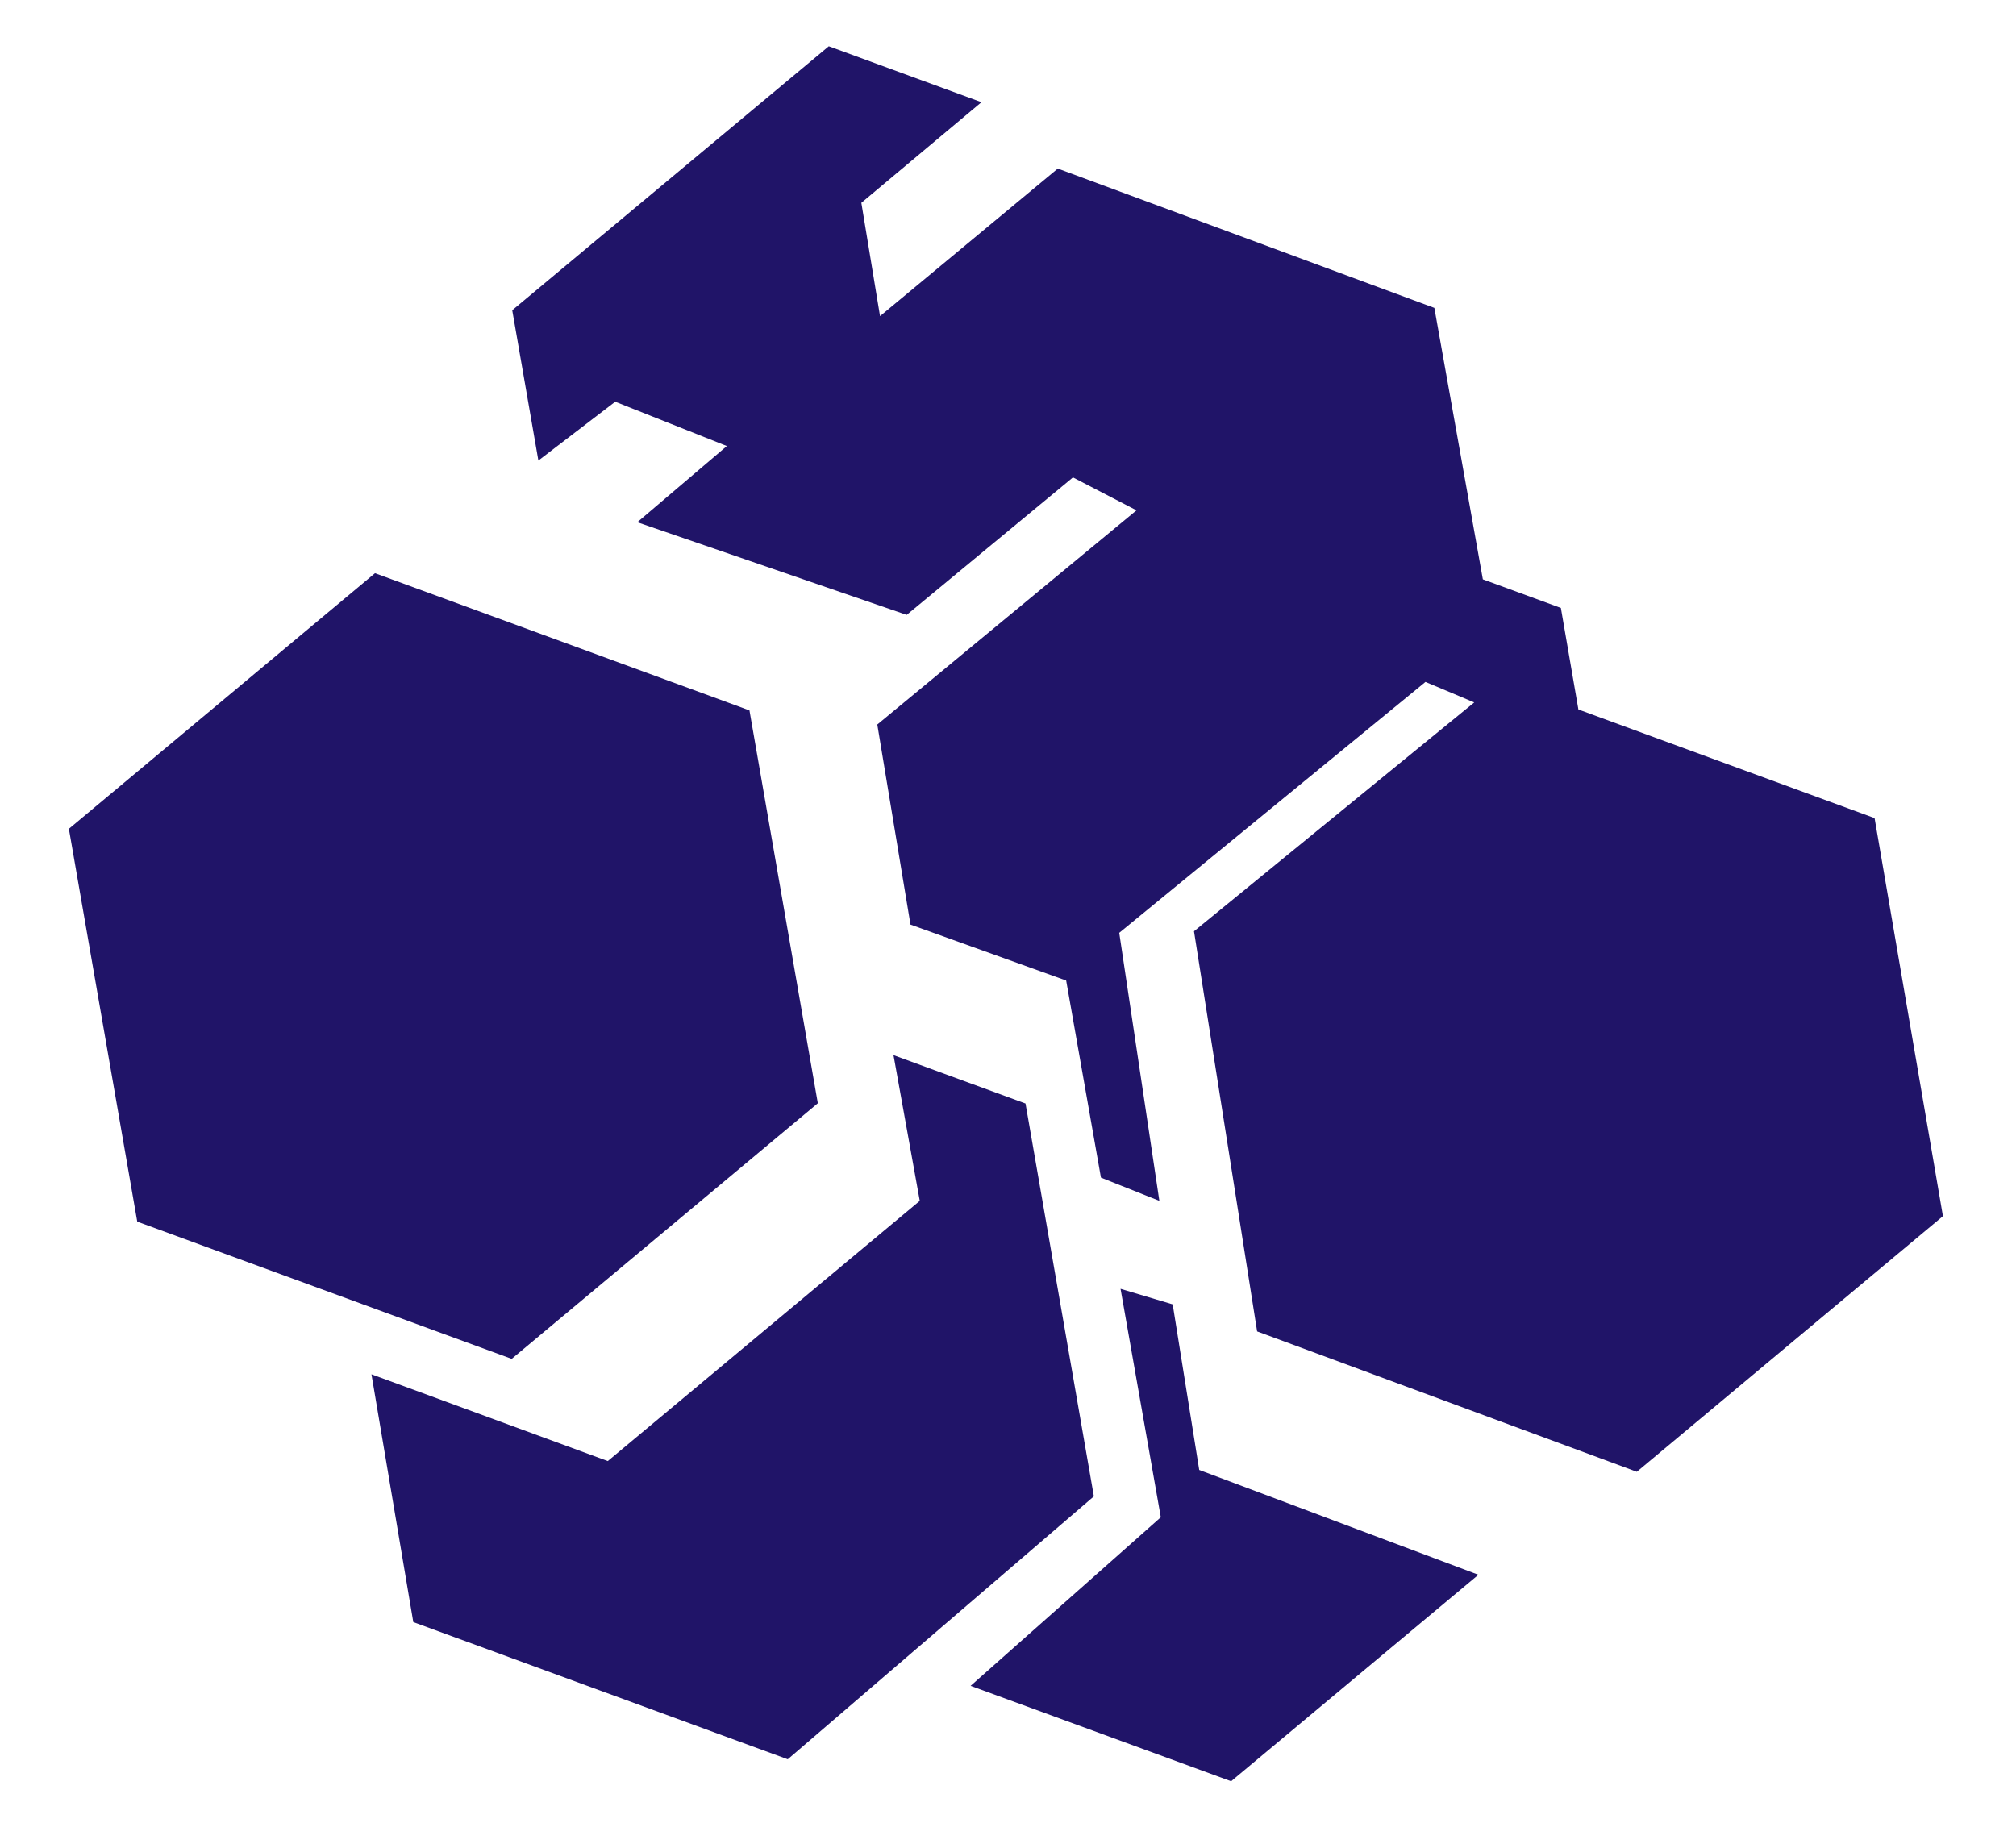
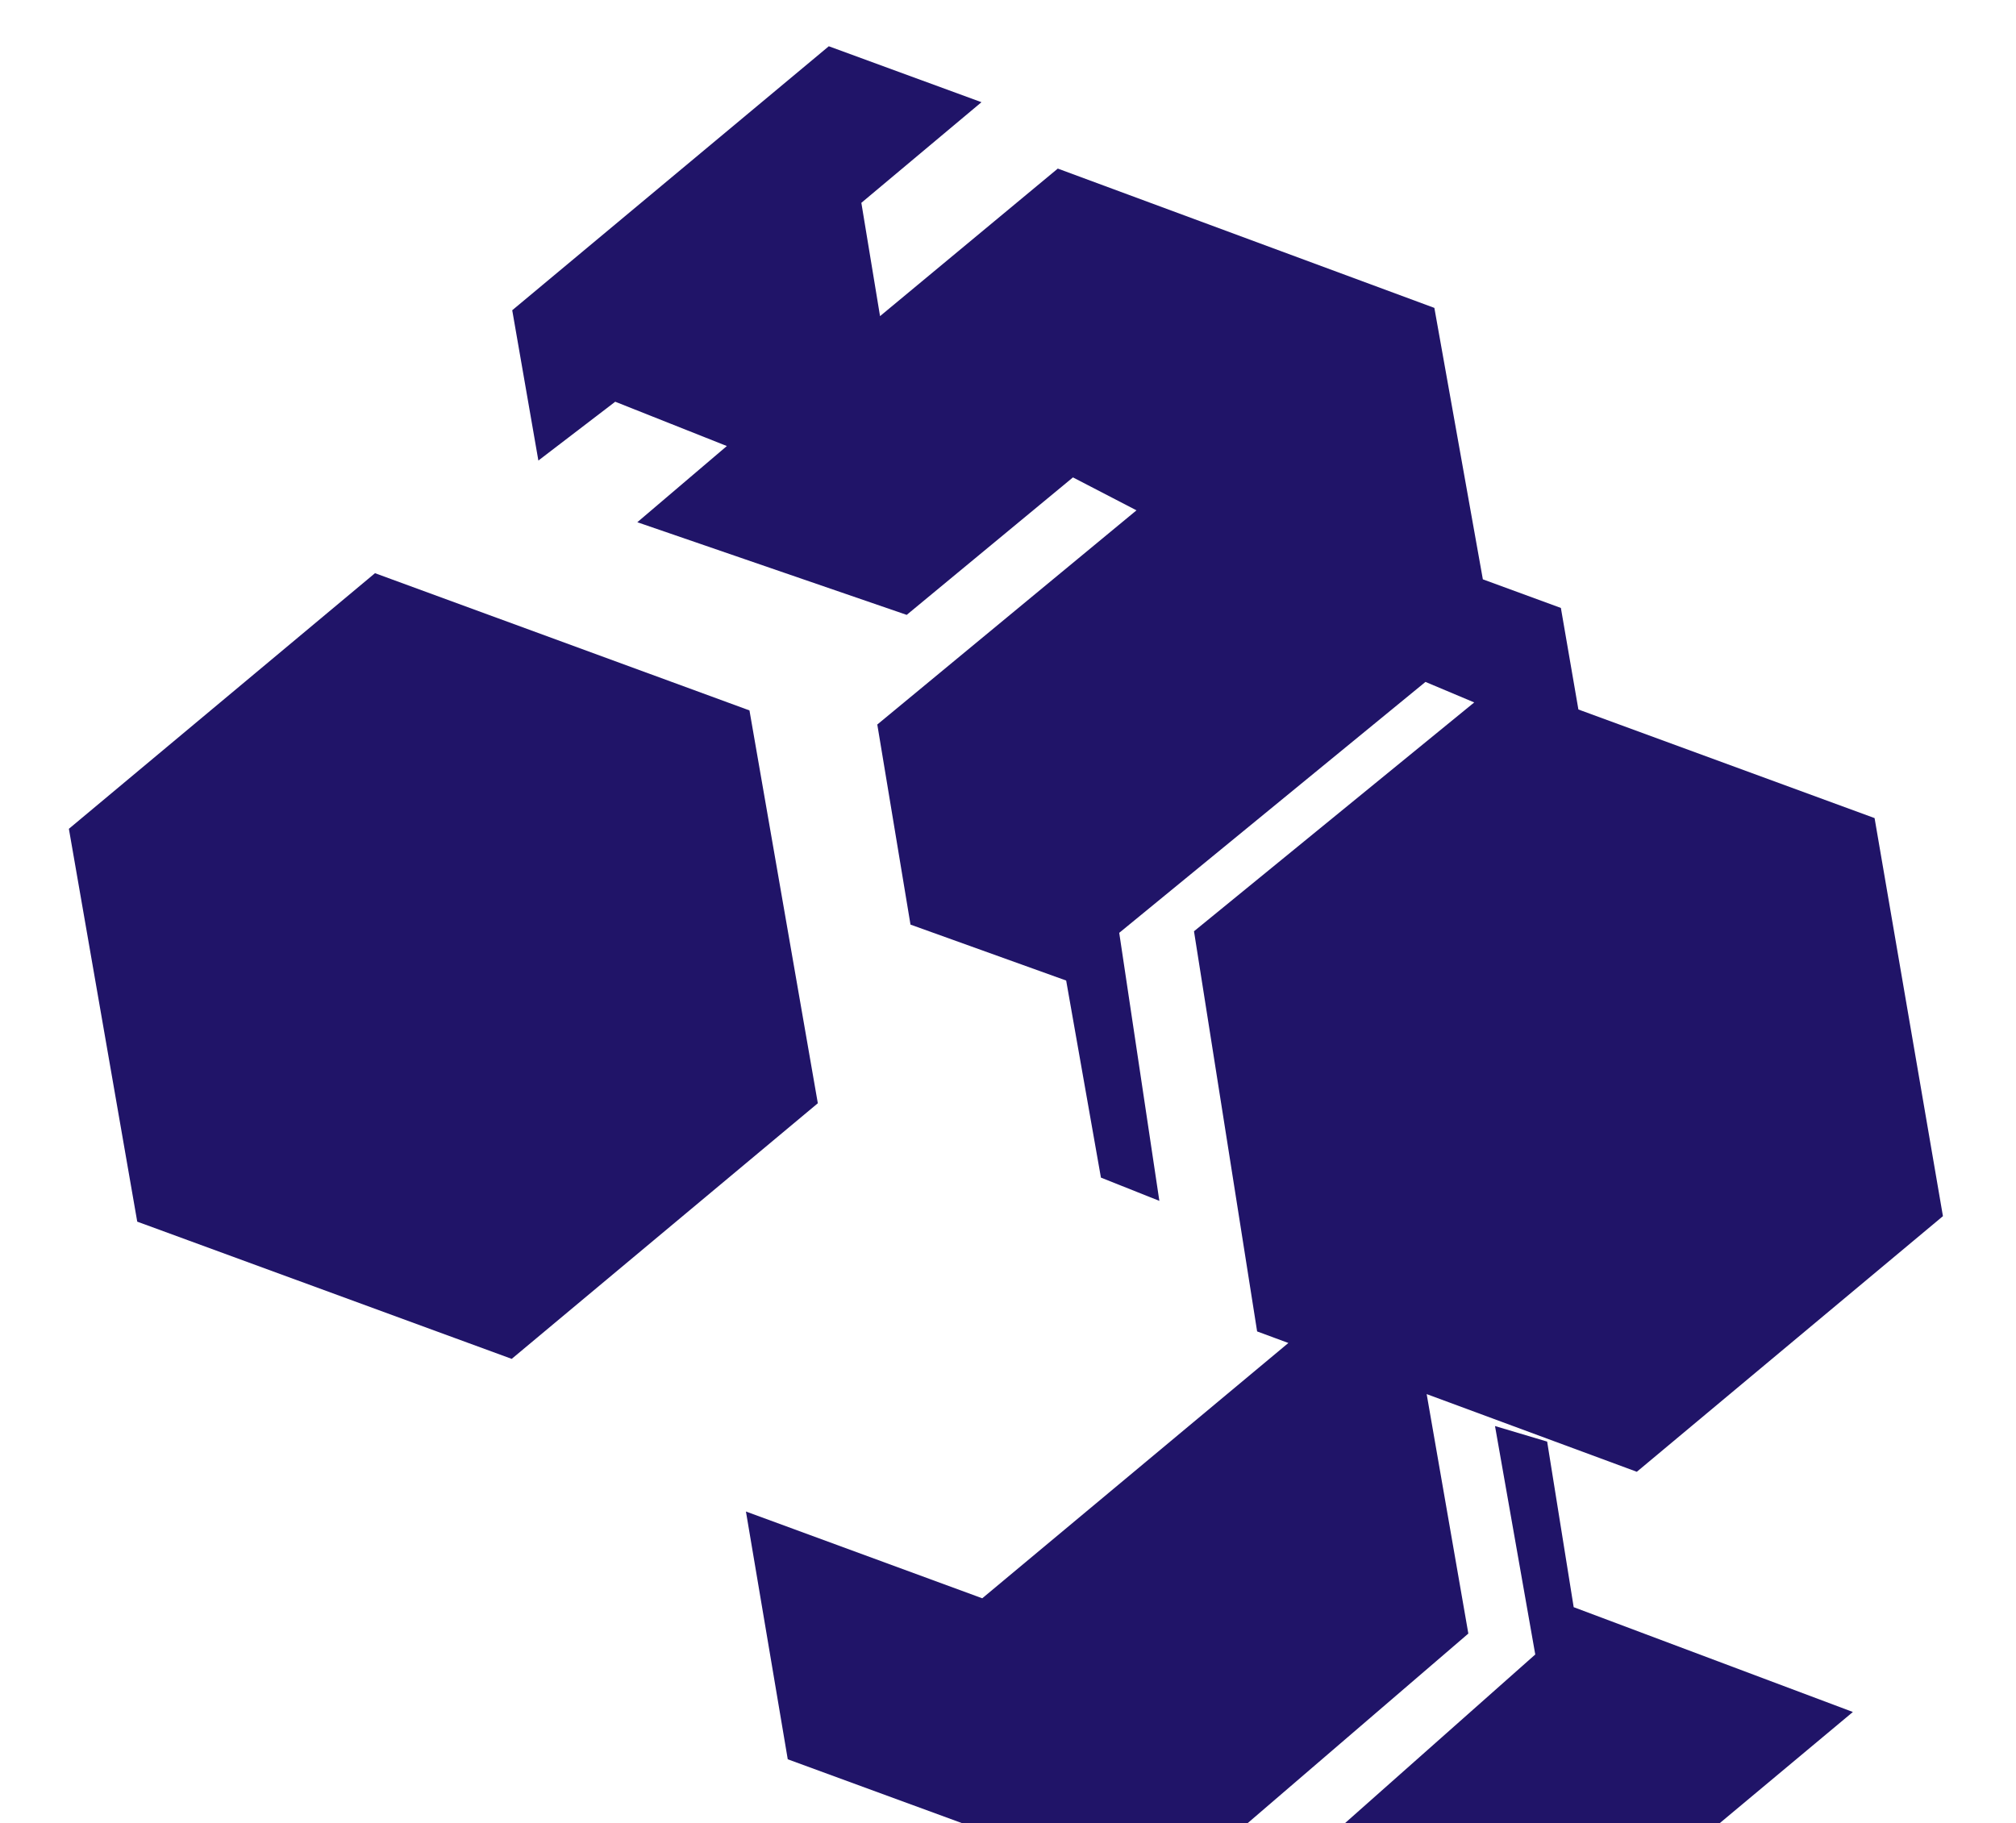
<svg xmlns="http://www.w3.org/2000/svg" version="1.1" width="482" height="436" id="svg2">
  <defs id="defs4" />
  <g transform="translate(1646.714,291.352)" id="layer1">
-     <path d="m 198.156,11.062 -75.688,63.125 6.25,35.938 18.375,-14.062 26.688,10.594 -21.406,18.219 64.406,22.156 39.75,-32.875 15.188,7.875 L 209.75,173.25 l 7.938,47.844 37.219,13.375 8.312,47.125 13.969,5.562 -9.594,-64.094 73.219,-60 11.656,4.906 -67,54.719 15.094,95.688 90.781,33.562 73.188,-61.125 L 448.188,195.625 377.375,169.656 373.188,145.375 354.531,138.531 342.938,73.625 252.906,40.312 210.406,75.594 205.938,48.5 234.656,24.438 z m -108.5,126 -73.188,61.125 16.344,93.938 89.531,32.812 73.188,-61.125 -16.344,-93.938 z m 123.969,115.25 6.281,34.844 -74.594,62.219 -56.5,-20.75 10,59.25 89.531,32.812 73.188,-62.875 -16.344,-93.938 z m 54.281,55.875 9.625,54.625 -45.469,40.312 62.281,22.812 59.125,-49.375 -66.75,-25.062 -6.344,-39.594 z" transform="translate(-1646.714,-291.352)" id="path3858" style="fill:#201468;fill-opacity:1;stroke:none" />
+     <path d="m 198.156,11.062 -75.688,63.125 6.25,35.938 18.375,-14.062 26.688,10.594 -21.406,18.219 64.406,22.156 39.75,-32.875 15.188,7.875 L 209.75,173.25 l 7.938,47.844 37.219,13.375 8.312,47.125 13.969,5.562 -9.594,-64.094 73.219,-60 11.656,4.906 -67,54.719 15.094,95.688 90.781,33.562 73.188,-61.125 L 448.188,195.625 377.375,169.656 373.188,145.375 354.531,138.531 342.938,73.625 252.906,40.312 210.406,75.594 205.938,48.5 234.656,24.438 z m -108.5,126 -73.188,61.125 16.344,93.938 89.531,32.812 73.188,-61.125 -16.344,-93.938 m 123.969,115.25 6.281,34.844 -74.594,62.219 -56.5,-20.75 10,59.25 89.531,32.812 73.188,-62.875 -16.344,-93.938 z m 54.281,55.875 9.625,54.625 -45.469,40.312 62.281,22.812 59.125,-49.375 -66.75,-25.062 -6.344,-39.594 z" transform="translate(-1646.714,-291.352)" id="path3858" style="fill:#201468;fill-opacity:1;stroke:none" />
  </g>
</svg>